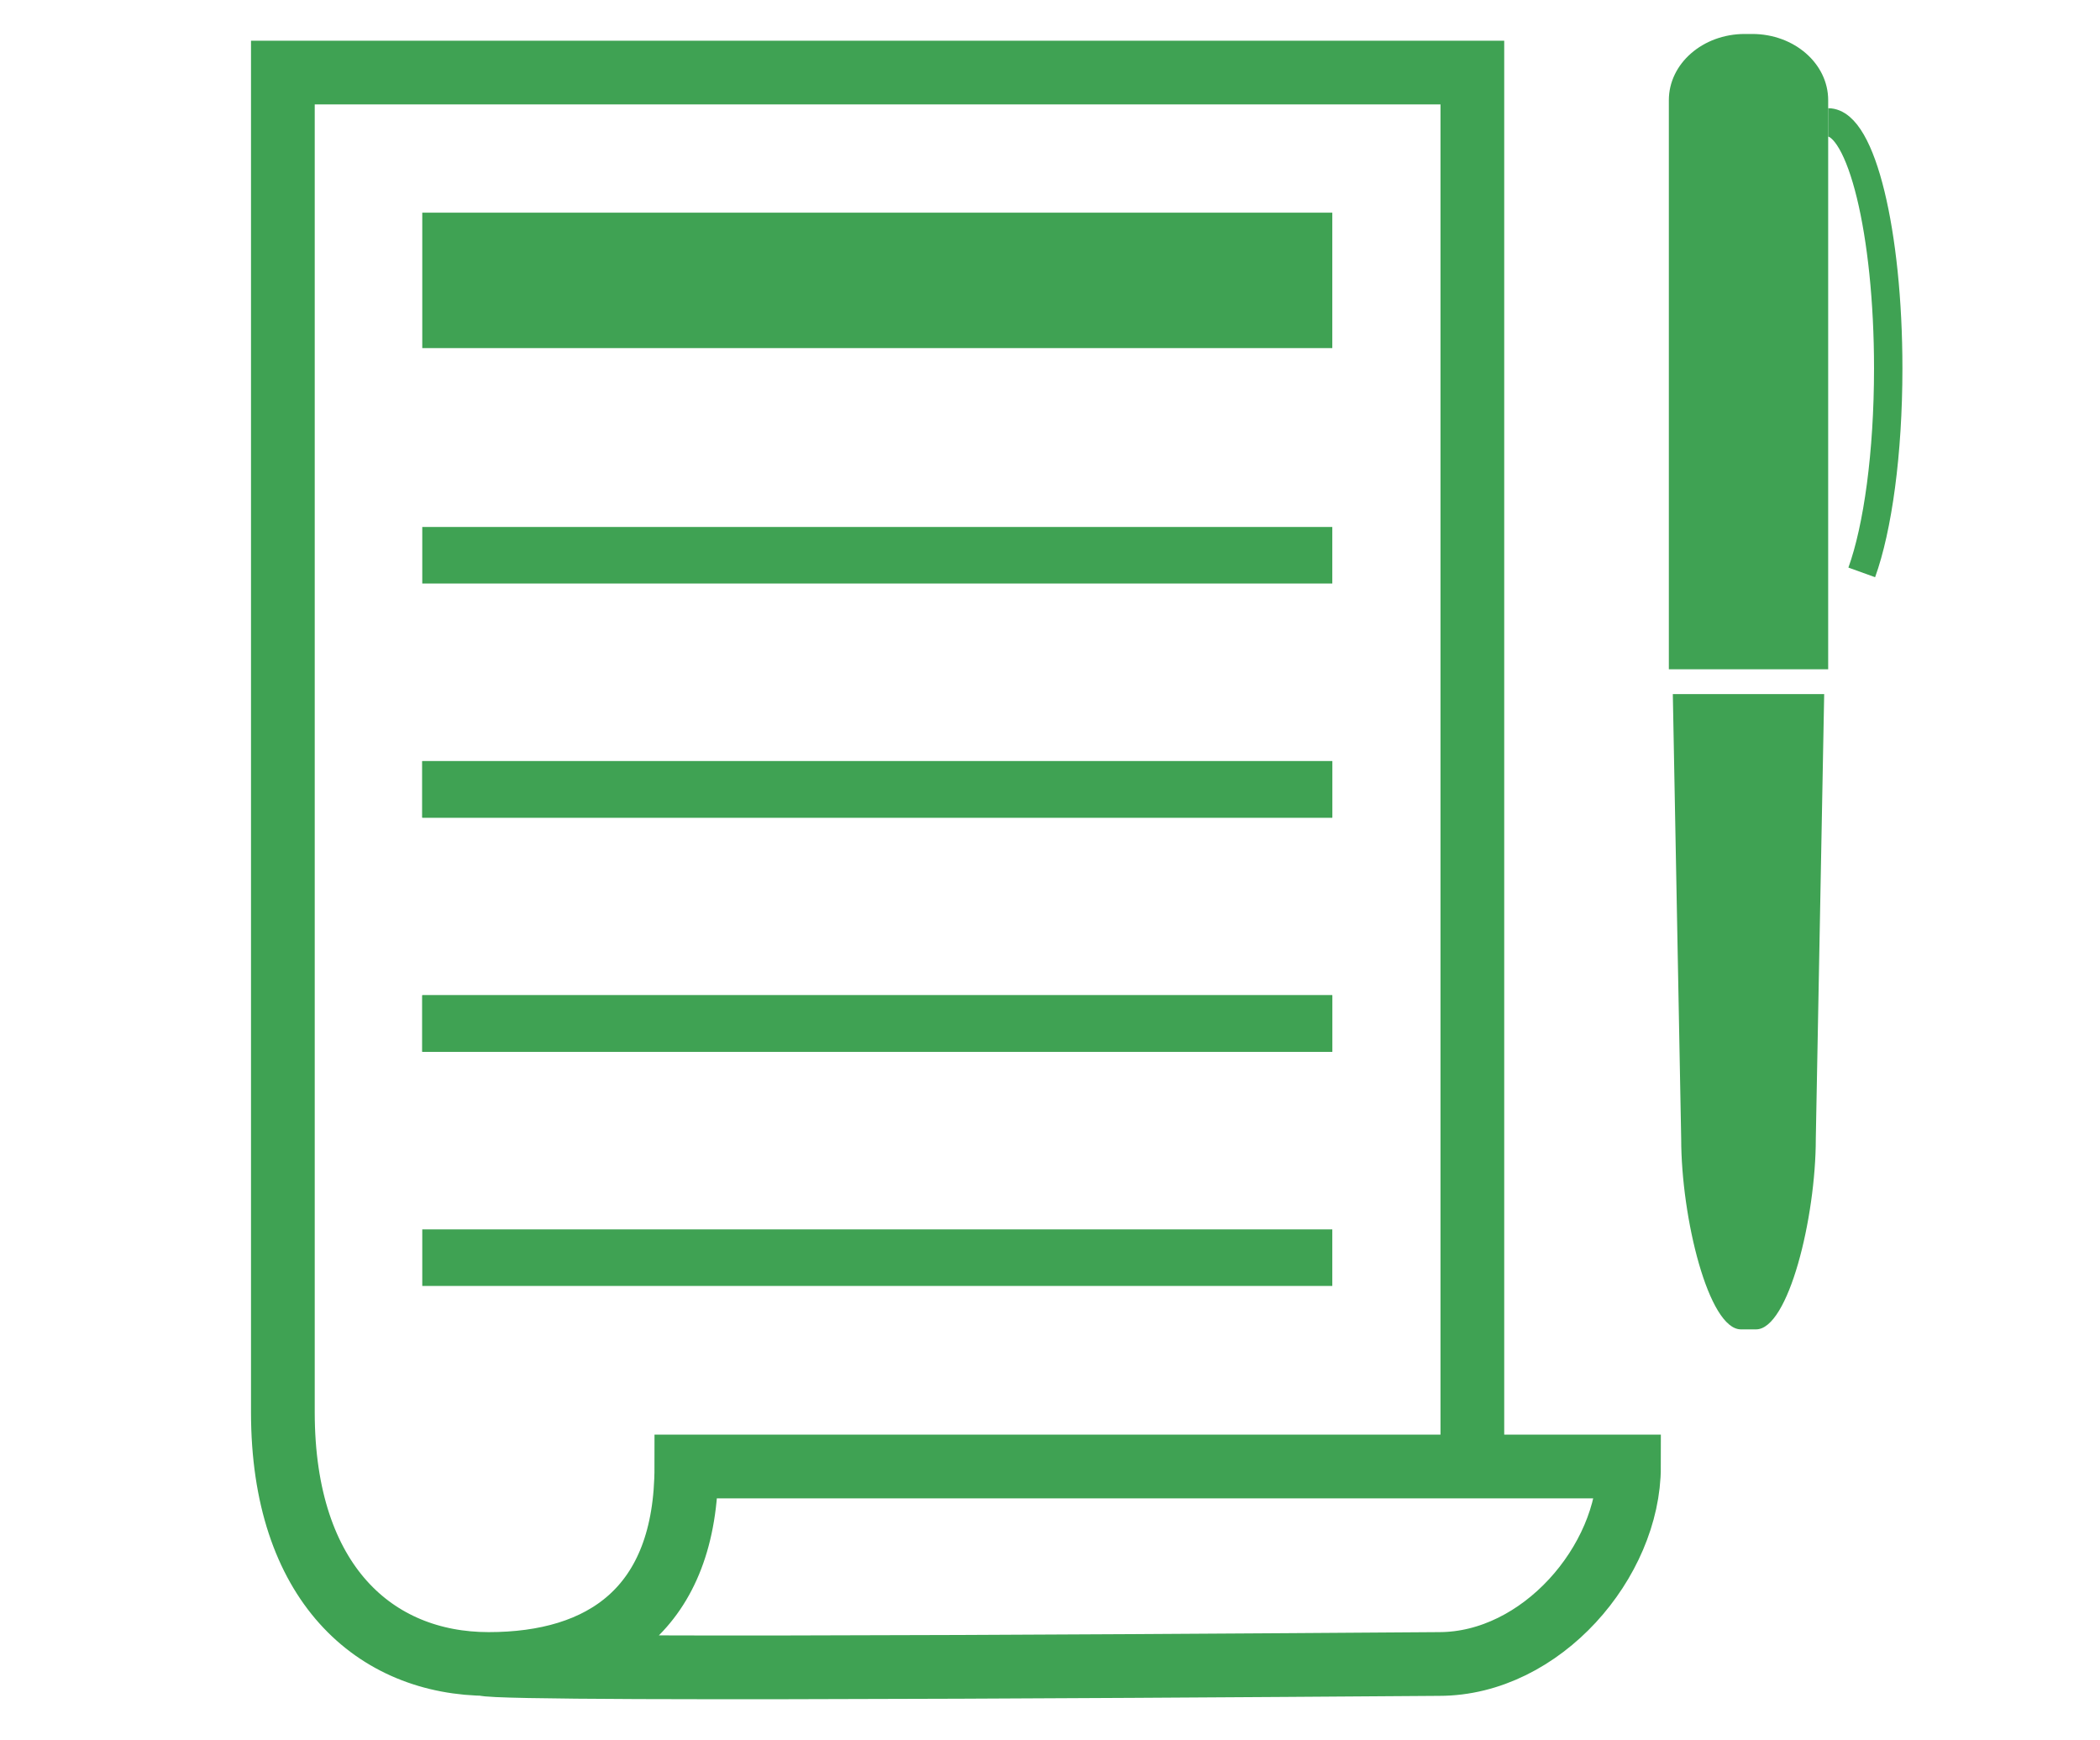
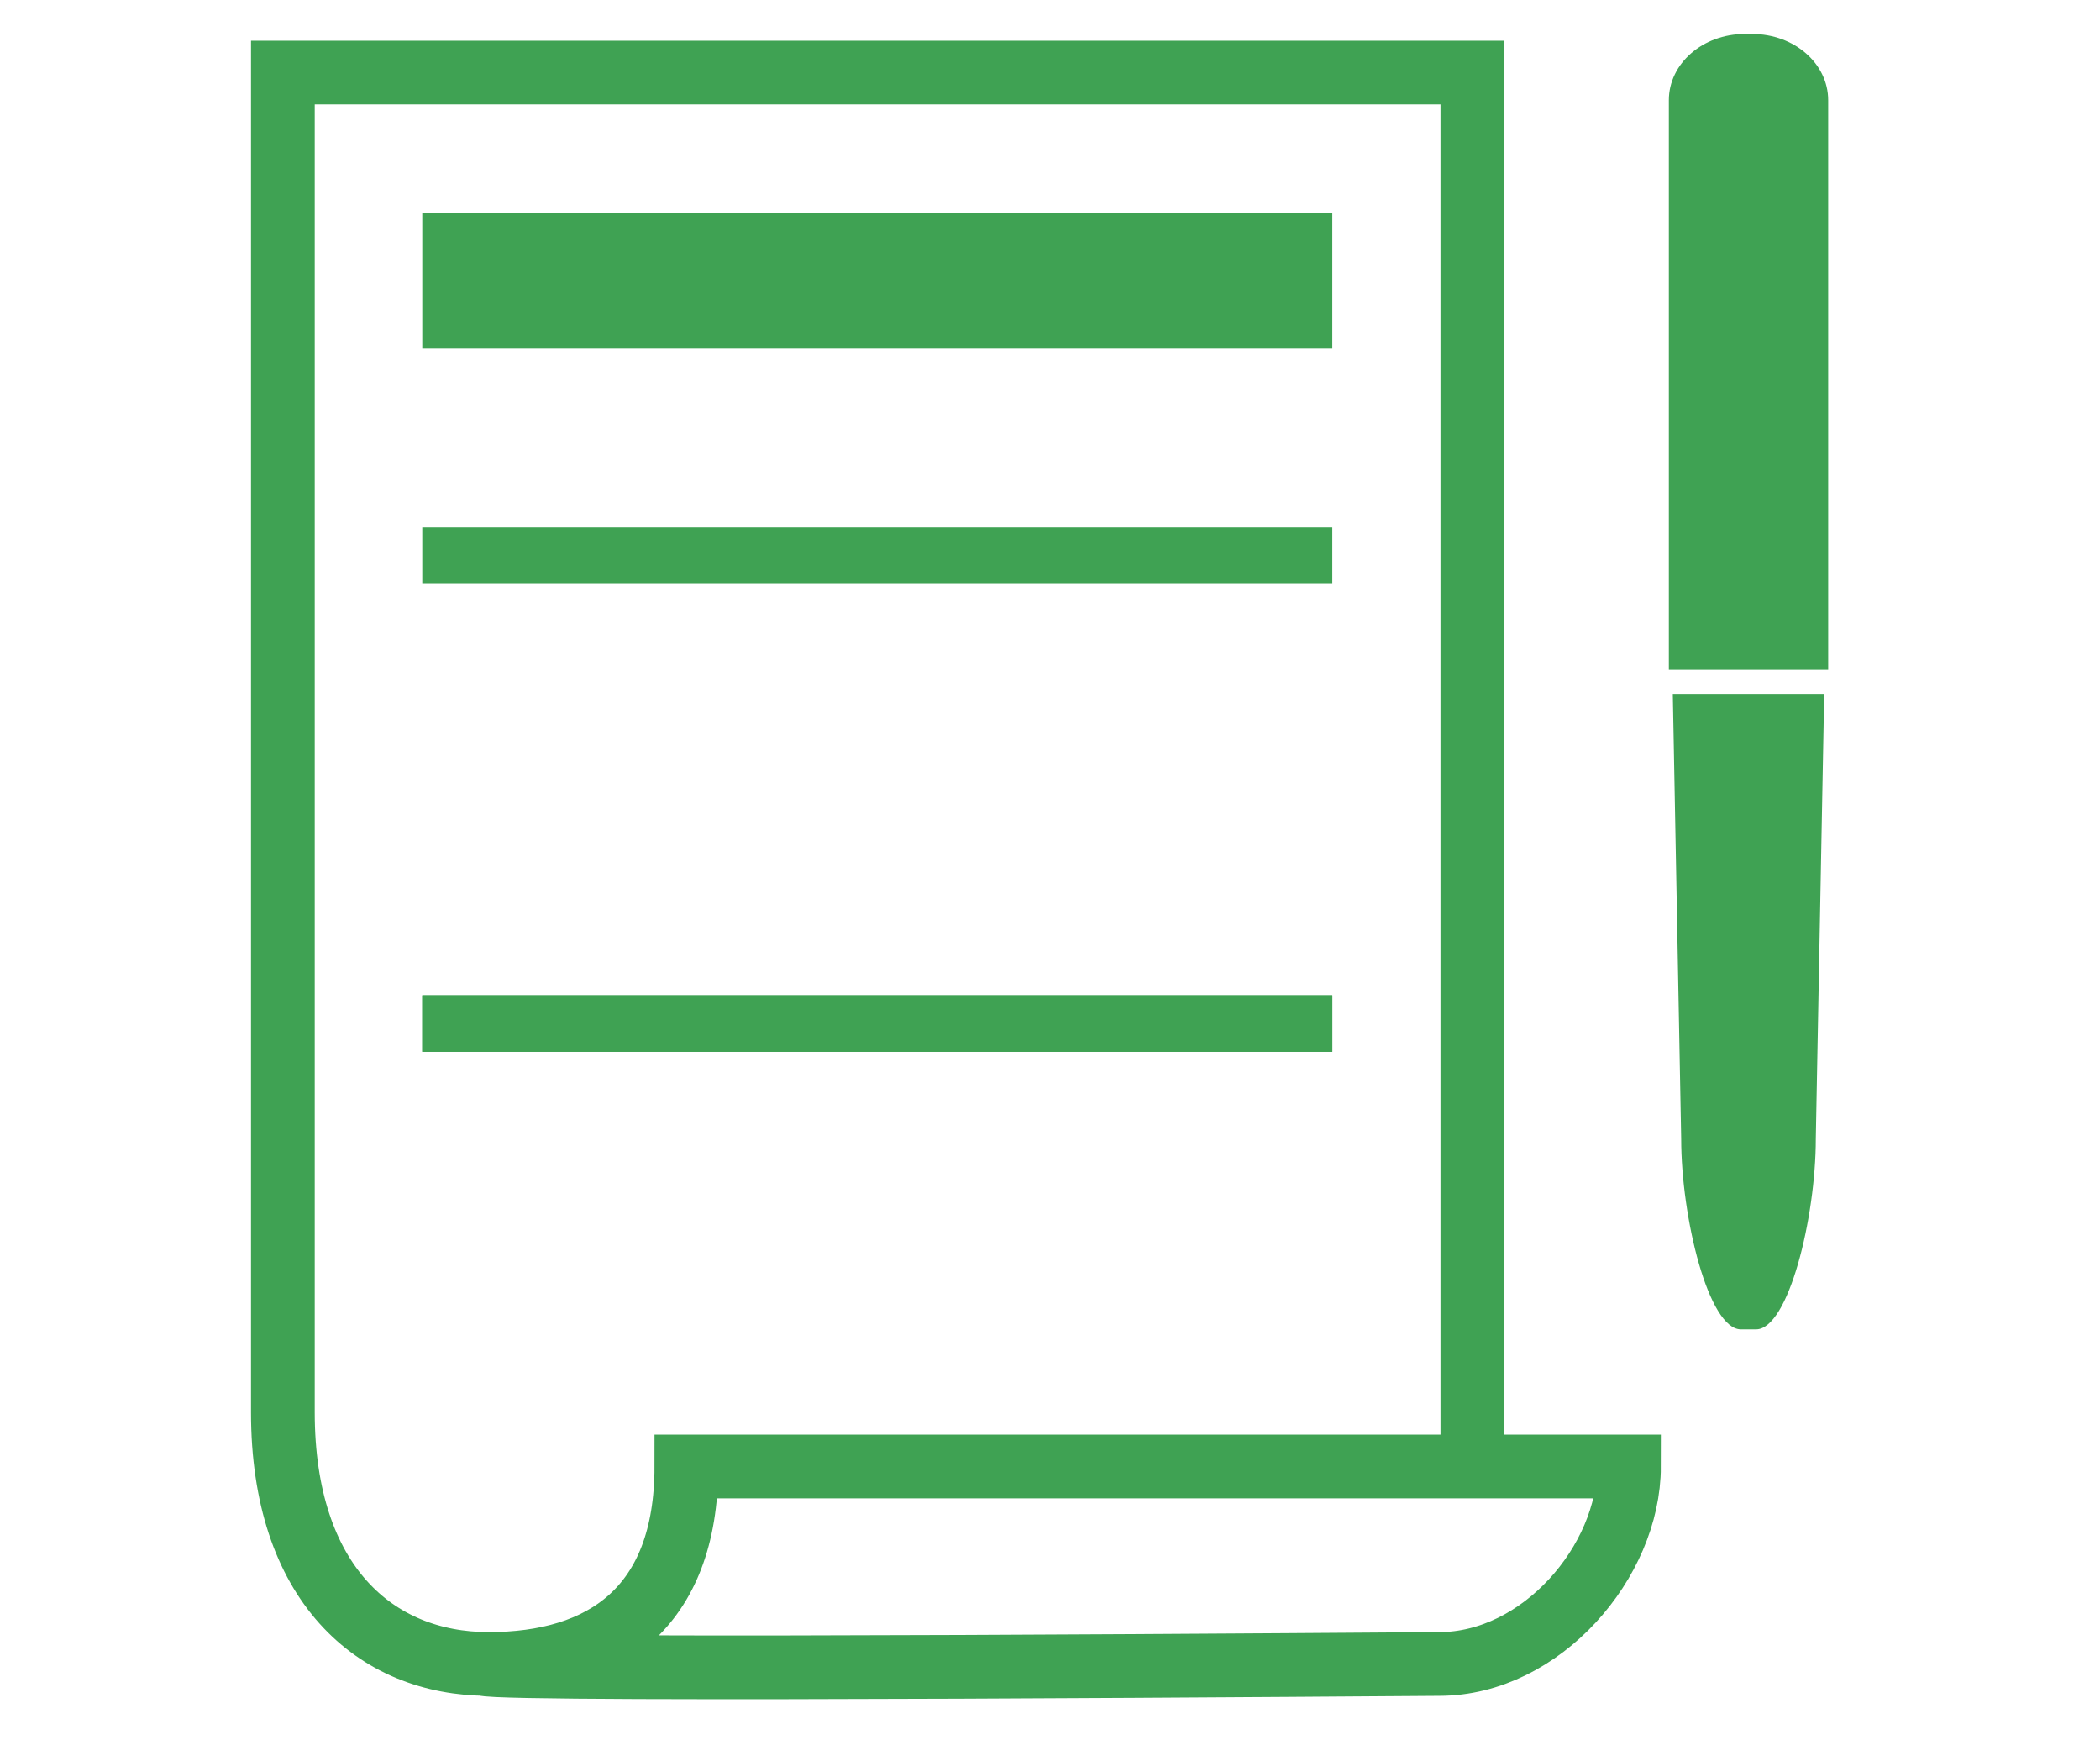
<svg xmlns="http://www.w3.org/2000/svg" version="1.1" id="Calque_1" x="0px" y="0px" width="200px" height="165.667px" viewBox="0 0 200 165.667" enable-background="new 0 0 200 165.667" xml:space="preserve">
  <path fill="none" stroke="#3FA253" stroke-width="6.069" stroke-miterlimit="10" d="M140.224,139.635V6.909H26.94v1.583V6.909  v127.573c0,16.248,8.771,23.96,19.598,23.96l0,0c10.822,0,18.83-5.213,18.83-18.807h89.774c0,9.041-8.343,18.807-18.078,18.807l0,0  c-1.741,0-89.438,0.725-90.97,0" />
  <rect x="40.216" y="20.25" fill="#3FA253" width="86.67" height="12.896" />
  <line fill="none" stroke="#3FA253" stroke-width="5.385" stroke-miterlimit="10" x1="40.216" y1="52.87" x2="126.886" y2="52.87" />
-   <line fill="none" stroke="#3FA253" stroke-width="5.385" stroke-miterlimit="10" x1="40.216" y1="75.164" x2="126.886" y2="75.164" />
-   <line fill="none" stroke="#3FA253" stroke-width="5.385" stroke-miterlimit="10" x1="40.216" y1="75.164" x2="126.886" y2="75.164" />
  <line fill="none" stroke="#3FA253" stroke-width="5.385" stroke-miterlimit="10" x1="40.216" y1="97.459" x2="126.886" y2="97.459" />
  <line fill="none" stroke="#3FA253" stroke-width="5.385" stroke-miterlimit="10" x1="40.216" y1="97.459" x2="126.886" y2="97.459" />
-   <line fill="none" stroke="#3FA253" stroke-width="5.385" stroke-miterlimit="10" x1="40.216" y1="119.753" x2="126.886" y2="119.753" />
  <g>
    <path fill="#3FA253" d="M158.938,63.727V9.537c0-3.479,3.234-6.302,7.225-6.302h0.72c3.994,0,7.229,2.822,7.229,6.302v54.189   H158.938z" />
    <path fill="#3FA253" d="M173.732,66.089l-0.798,42.327c0,7.547-2.61,18.165-5.691,18.165h-0.321h-0.797h-0.324   c-3.079,0-5.688-10.618-5.688-18.165l-0.797-42.327H173.732z" />
  </g>
-   <path fill="none" stroke="#3FA253" stroke-width="2.704" stroke-miterlimit="10" d="M174.11,11.656  c3.161,0,5.721,10.489,5.721,23.425c0,8.084-1.002,15.212-2.521,19.422" />
</svg>